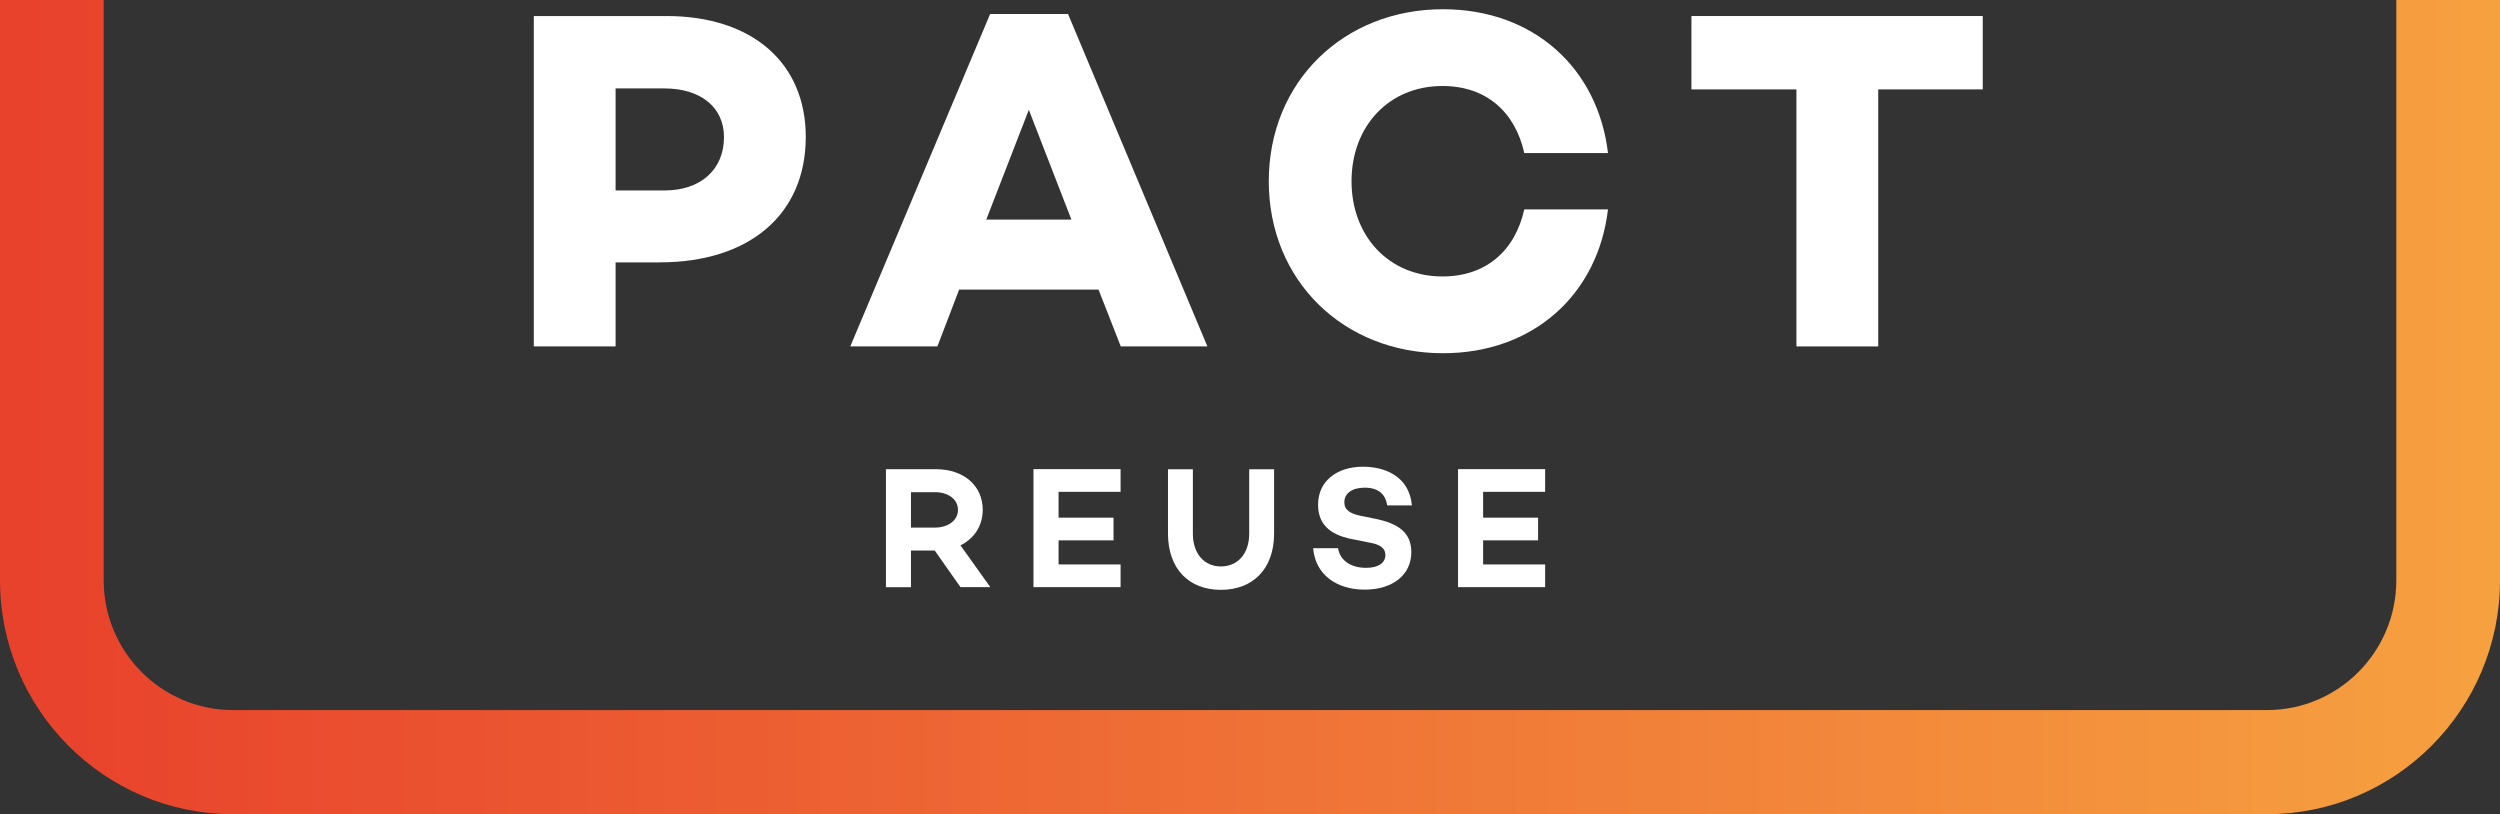
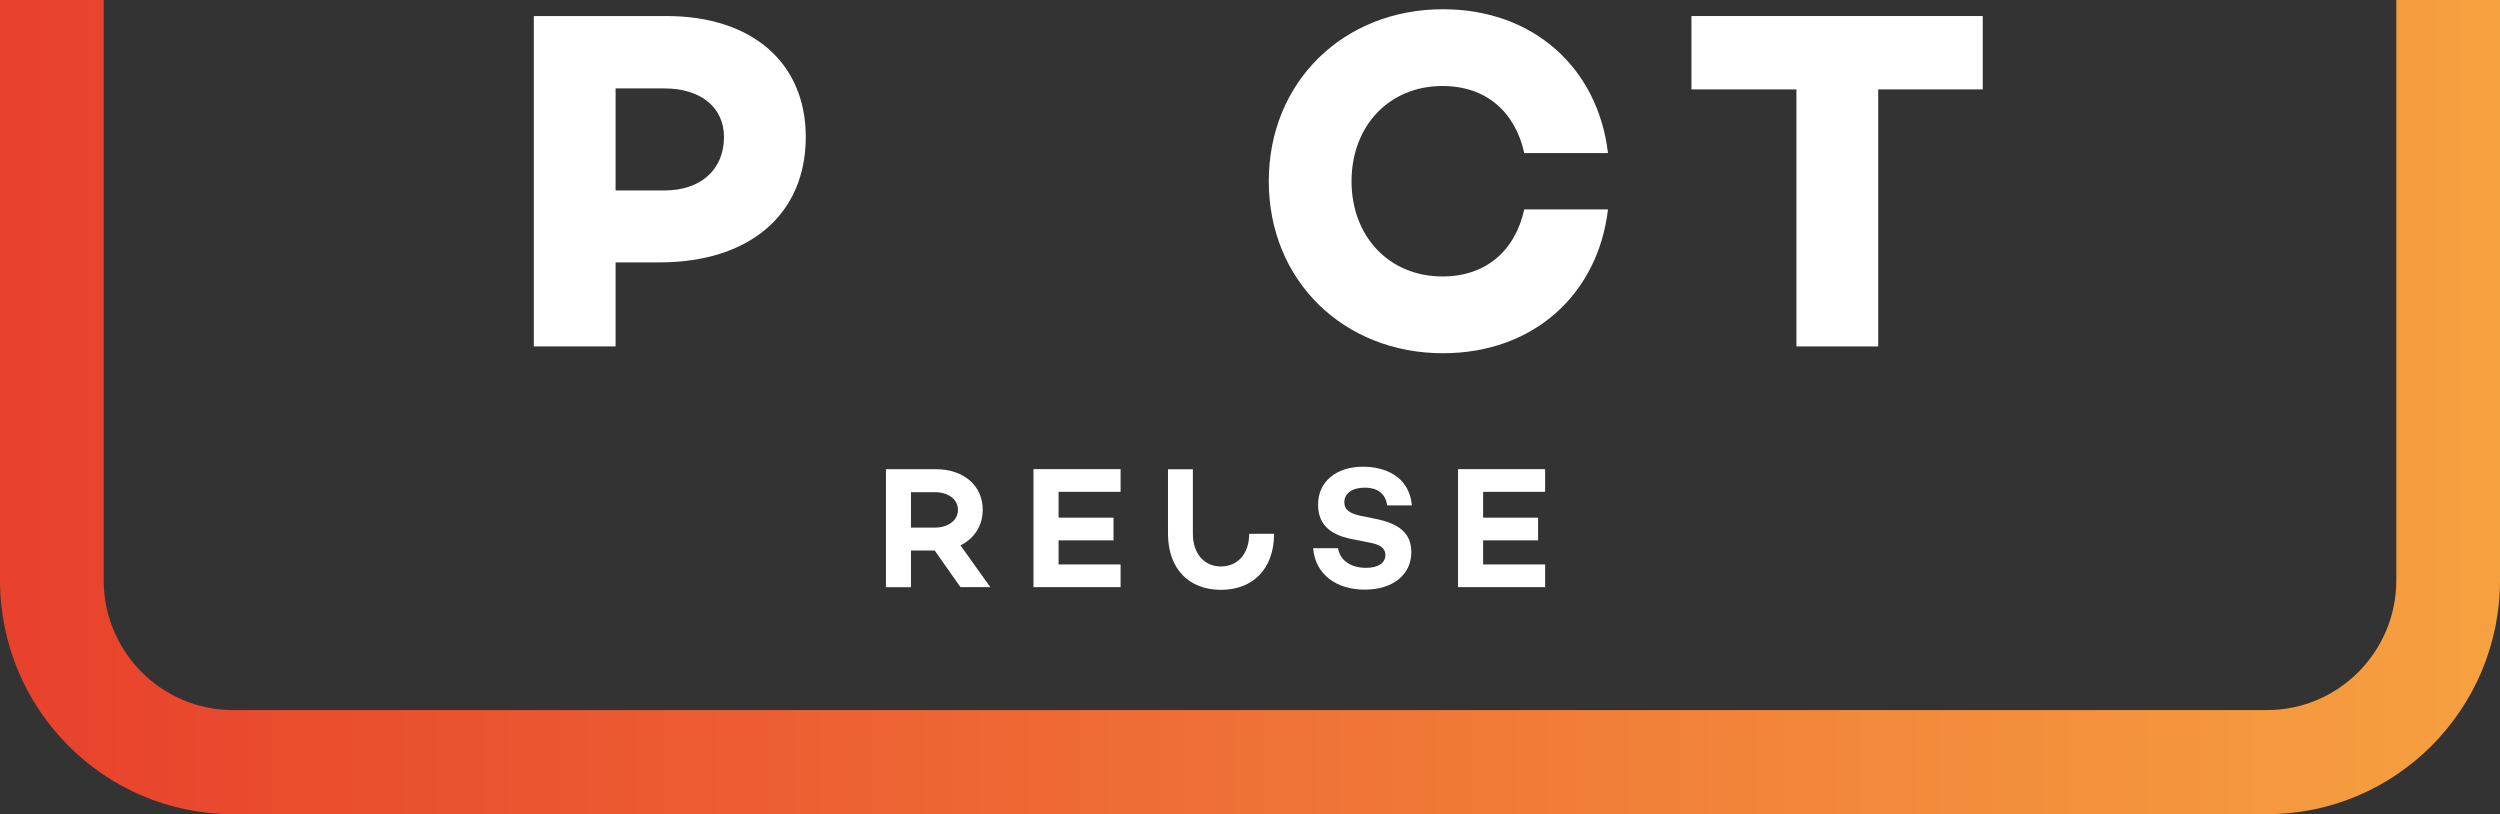
<svg xmlns="http://www.w3.org/2000/svg" width="261" height="85" viewBox="0 0 261 85" fill="none">
  <rect x="0" y="0" width="261" height="85" fill="#333333" stroke="none" />
  <path d="M236.686 85H24.314C10.905 85 0 74.051 0 60.587V0H10.825V60.587C10.825 68.058 16.88 74.13 24.314 74.13H236.686C244.127 74.13 250.175 68.051 250.175 60.587V0H261V60.587C261 74.051 250.095 85 236.686 85Z" fill="url(#paint0_linear)" />
  <path d="M69.573 1.674C78.514 1.674 84.122 6.543 84.122 14.304C84.122 22.369 78.262 27.391 68.865 27.391H64.268V36.167H55.73V1.674H69.573ZM69.371 19.884C73.159 19.884 75.584 17.703 75.584 14.304C75.584 11.21 73.159 9.232 69.371 9.232H64.268V19.884H69.371Z" fill="white" />
-   <path d="M100.136 30.232L97.863 36.167H88.769L103.369 1.464H111.503L126.052 36.167H117.009L114.686 30.232H100.136ZM107.411 11.464L102.965 22.928H111.856L107.411 11.464Z" fill="white" />
  <path d="M159.135 21.862H167.874C166.814 30.79 160.044 36.877 150.648 36.877C140.291 36.877 132.461 29.319 132.461 18.92C132.461 8.522 140.291 0.964 150.648 0.964C160.044 0.964 166.814 7.051 167.874 15.978H159.135C158.175 11.667 155.144 8.978 150.597 8.978C144.99 8.978 141.1 13.188 141.1 18.92C141.1 24.652 144.99 28.862 150.597 28.862C155.144 28.862 158.175 26.174 159.135 21.862Z" fill="white" />
  <path d="M196.086 9.333V36.167H187.548V9.333H176.586V1.674H206.998V9.333H196.086Z" fill="white" />
  <path d="M95.105 57.485V61.304H92.492V48.985H97.725C100.553 48.985 102.596 50.652 102.596 53.224C102.596 54.906 101.694 56.232 100.272 56.935L103.39 61.297H100.272L97.587 57.478H95.105V57.485ZM97.631 55.08C98.944 55.08 100.012 54.355 100.012 53.232C100.012 52.094 98.951 51.384 97.631 51.384H95.105V55.08H97.631Z" fill="white" />
  <path d="M110.514 54.044H116.252V56.413H110.514V58.928H116.988V61.297H107.895V48.978H116.988V51.348H110.514V54.044Z" fill="white" />
-   <path d="M133.015 55.711C133.015 59.385 130.814 61.58 127.458 61.58C124.124 61.58 121.938 59.392 121.938 55.711V48.993H124.536V55.732C124.536 57.776 125.705 59.138 127.458 59.138C129.241 59.138 130.417 57.776 130.417 55.732V48.993H133.015V55.711Z" fill="white" />
+   <path d="M133.015 55.711C133.015 59.385 130.814 61.58 127.458 61.58C124.124 61.58 121.938 59.392 121.938 55.711V48.993H124.536V55.732C124.536 57.776 125.705 59.138 127.458 59.138C129.241 59.138 130.417 57.776 130.417 55.732H133.015V55.711Z" fill="white" />
  <path d="M147.4 52.761H144.823C144.664 51.674 143.979 50.913 142.478 50.913C141.2 50.913 140.349 51.478 140.349 52.435C140.349 53.268 140.984 53.63 142.095 53.862L143.611 54.167C145.956 54.652 147.342 55.58 147.342 57.645C147.342 60 145.415 61.558 142.47 61.558C139.511 61.558 137.31 59.964 137.094 57.232H139.692C139.887 58.464 140.969 59.283 142.615 59.283C143.892 59.283 144.635 58.775 144.635 57.942C144.635 57.435 144.347 56.891 143.105 56.674L141.106 56.275C138.674 55.79 137.606 54.594 137.606 52.674C137.606 50.304 139.483 48.725 142.297 48.725C144.354 48.717 147.111 49.572 147.4 52.761Z" fill="white" />
  <path d="M154.838 54.044H160.576V56.413H154.838V58.928H161.312V61.297H152.219V48.978H161.312V51.348H154.838V54.044Z" fill="white" />
  <defs>
    <linearGradient id="paint0_linear" x1="0" y1="42.5" x2="261.002" y2="42.5" gradientUnits="userSpaceOnUse">
      <stop stop-color="#E8412C" />
      <stop offset="1" stop-color="#F6A140" />
    </linearGradient>
  </defs>
</svg>